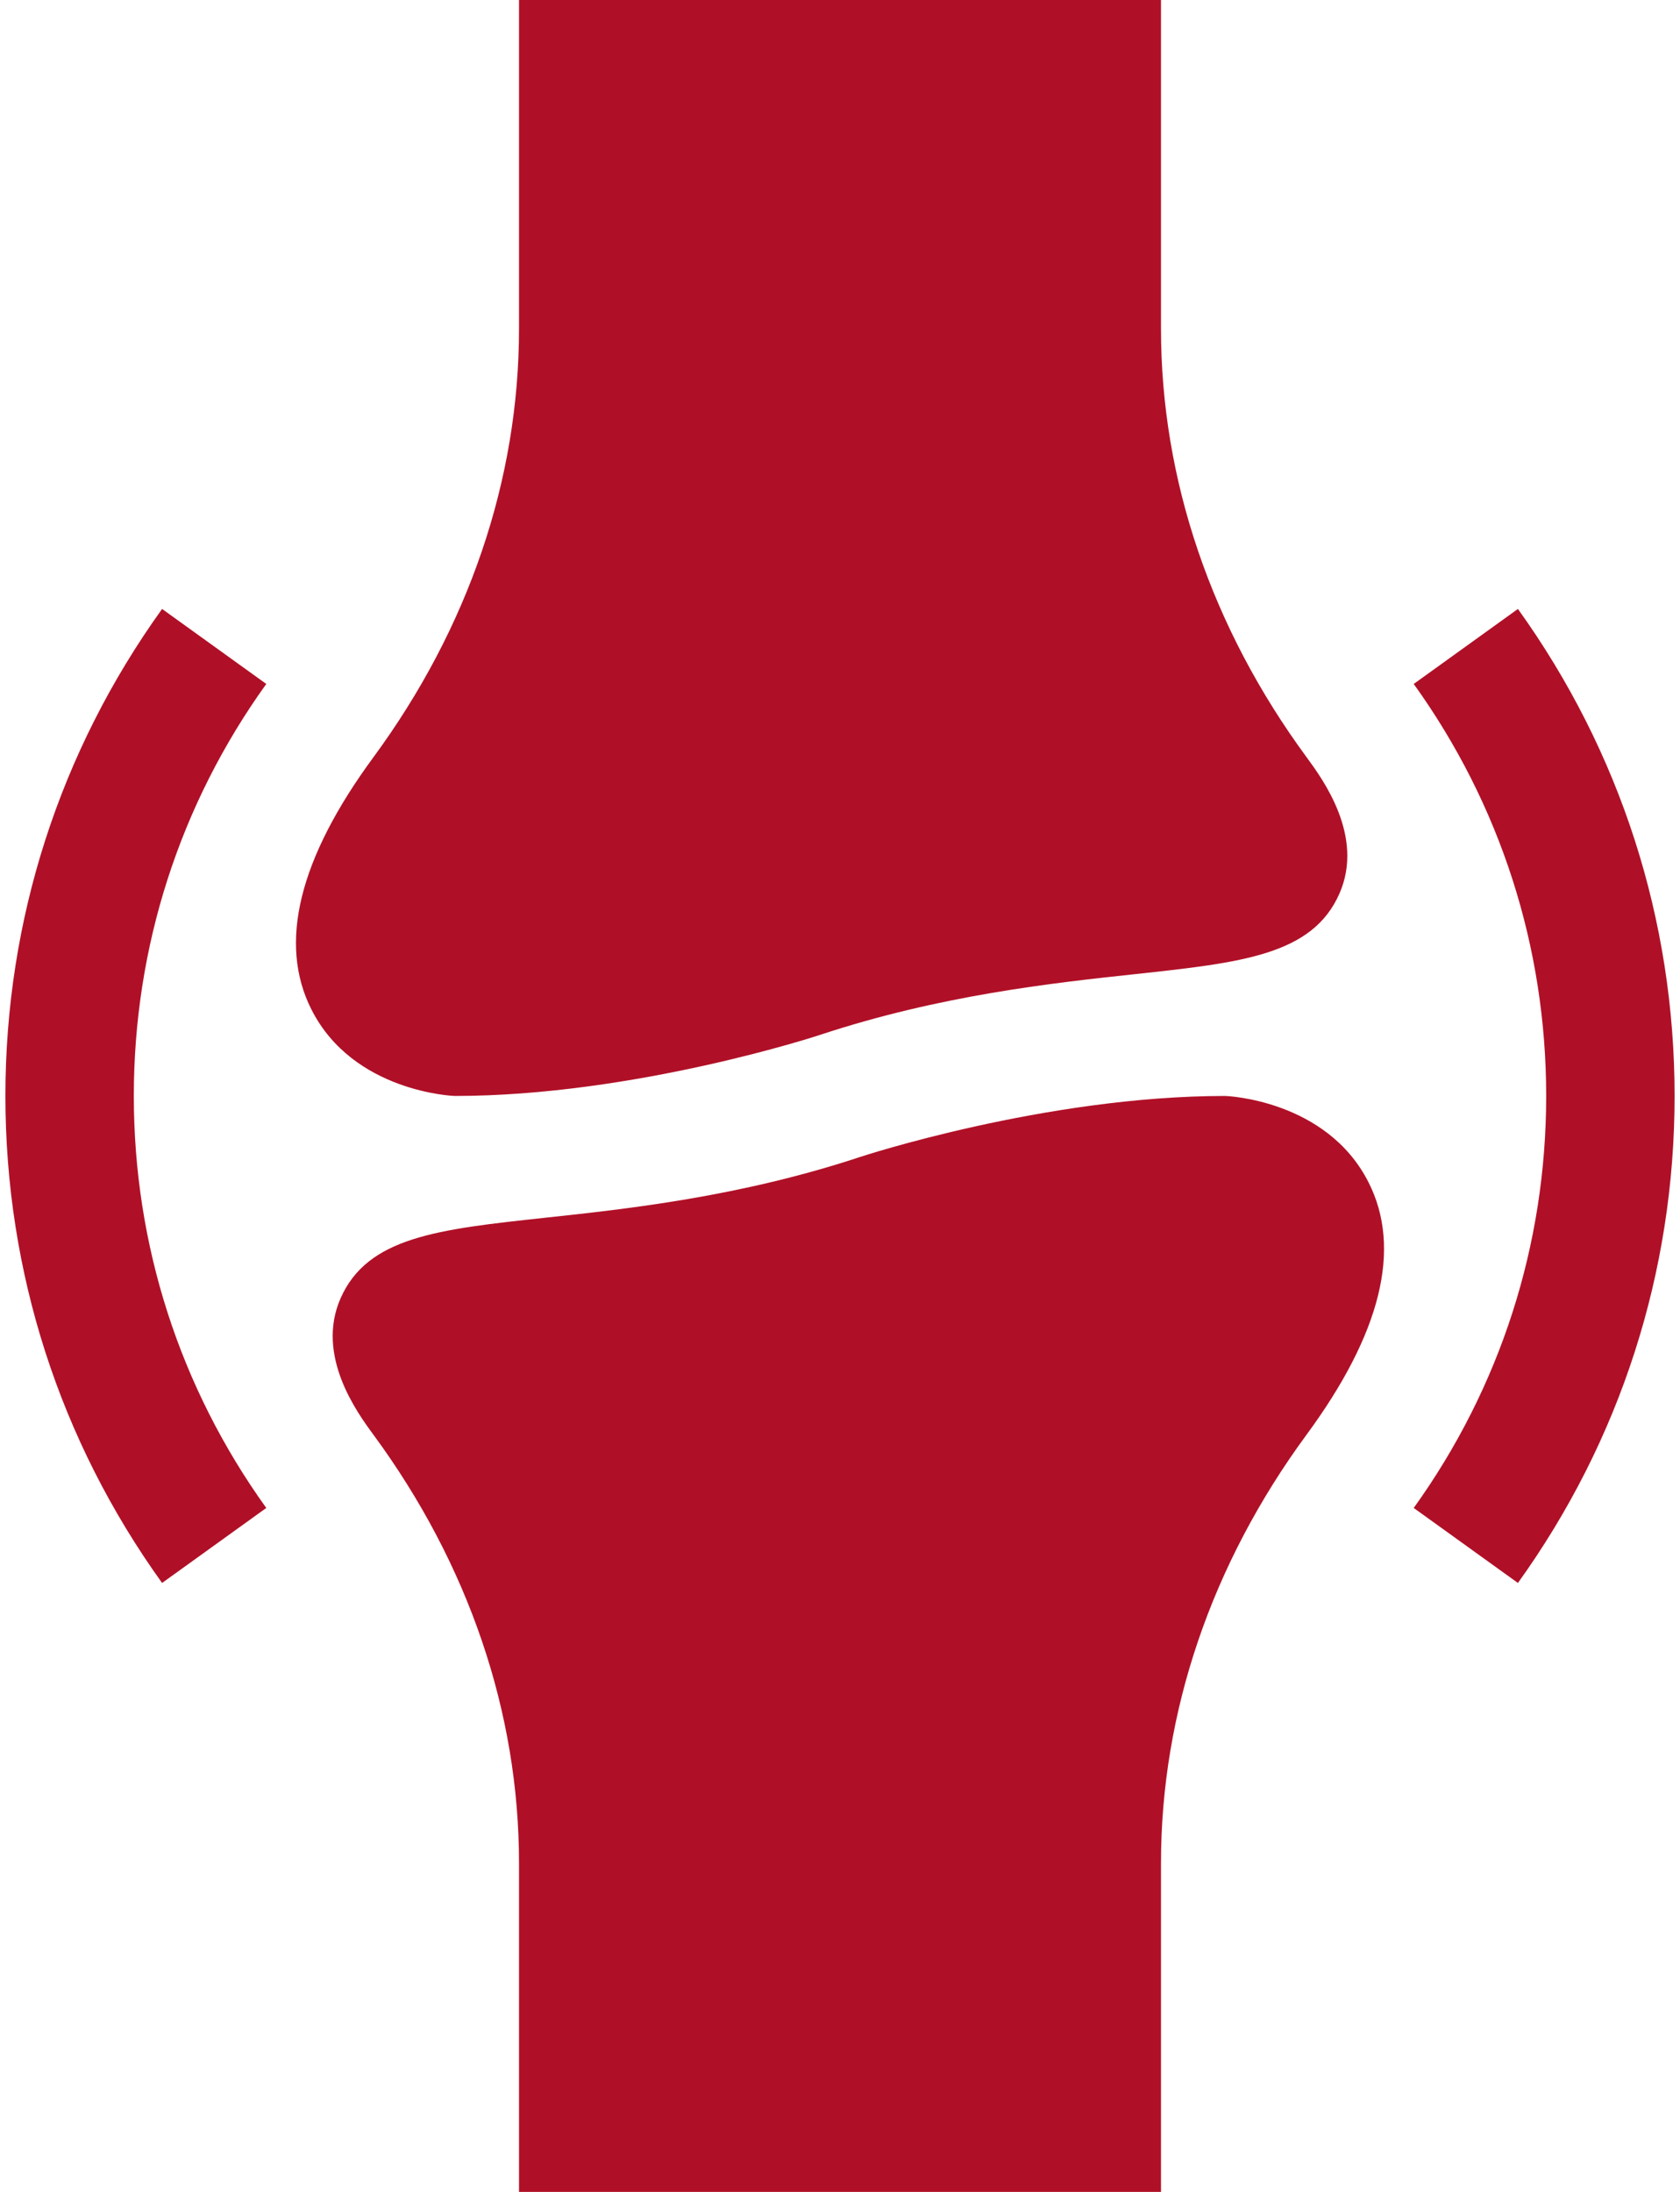
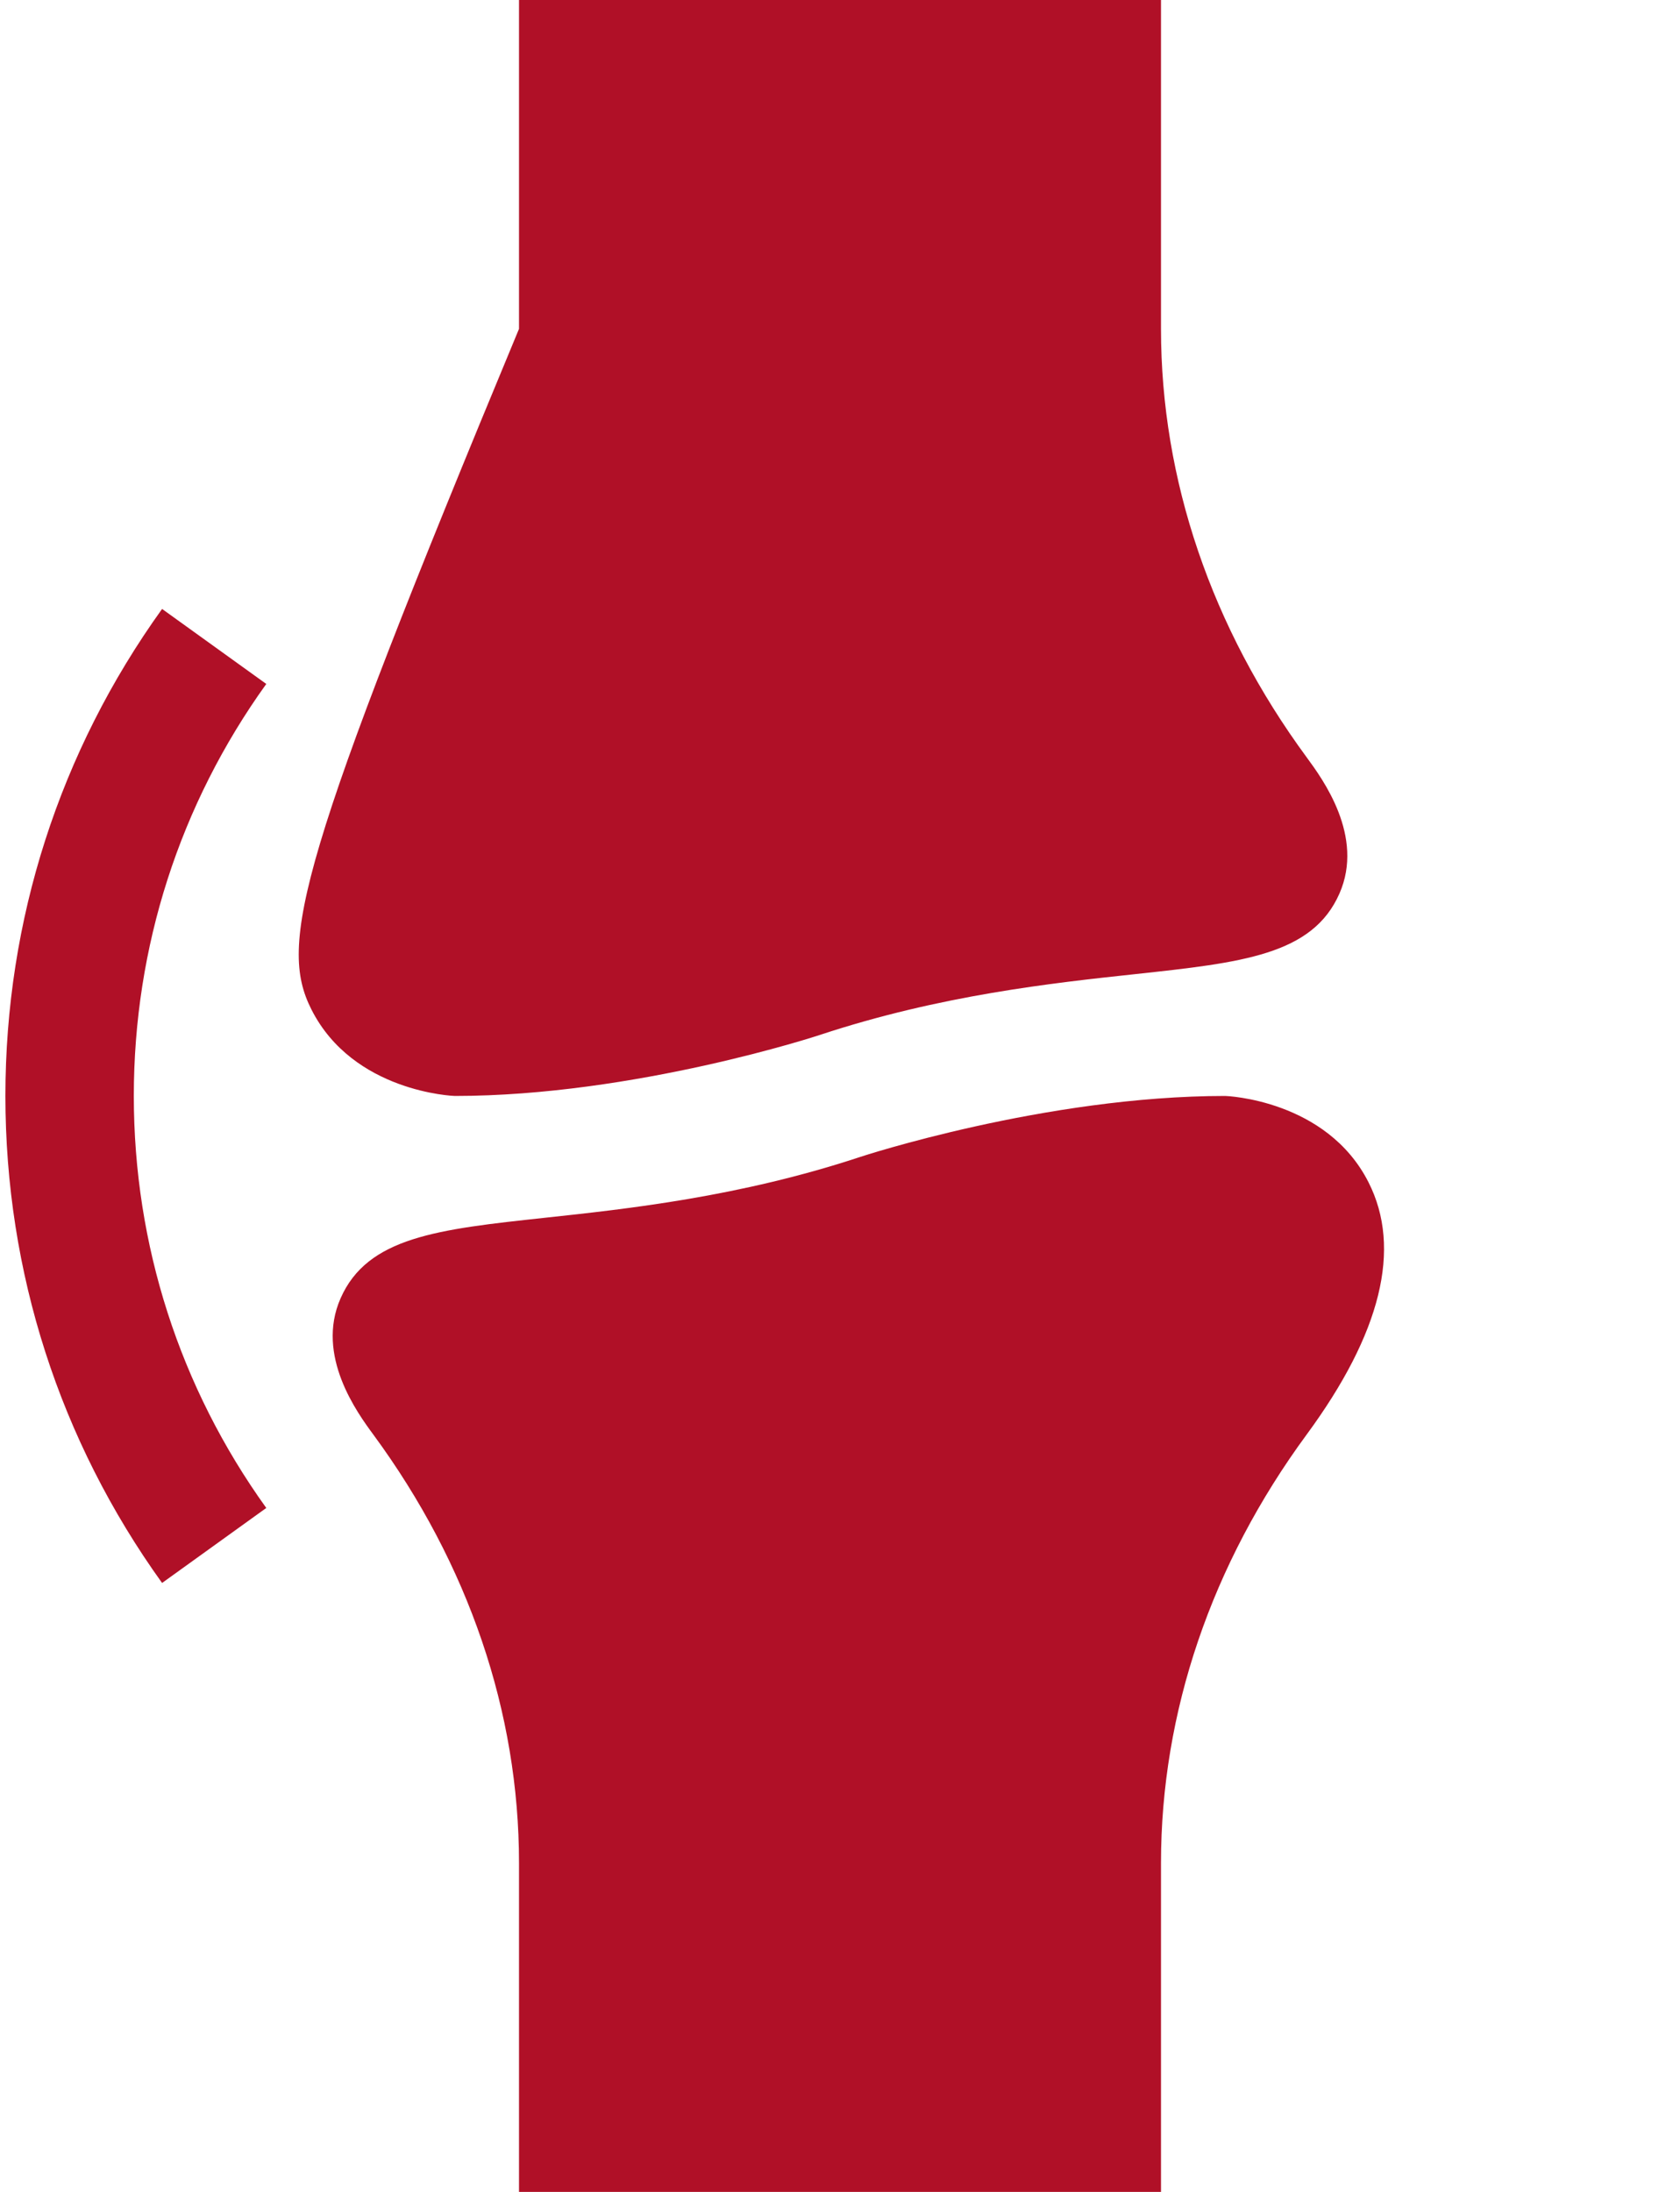
<svg xmlns="http://www.w3.org/2000/svg" width="46" height="60" viewBox="0 0 46 60" fill="none">
-   <path d="M14.211 0V9.002C14.211 13.127 12.831 17.184 10.222 20.732C8.182 23.506 7.612 25.827 8.527 27.633C9.672 29.899 12.426 30 12.453 30C17.378 30 22.437 28.335 22.445 28.331C25.743 27.24 28.831 26.907 31.085 26.665C34.007 26.349 35.936 26.141 36.675 24.46C37.366 22.891 36.213 21.323 35.779 20.732C33.169 17.184 31.789 13.127 31.789 9.002V0L14.211 0Z" fill="#B01027" />
+   <path d="M14.211 0V9.002C8.182 23.506 7.612 25.827 8.527 27.633C9.672 29.899 12.426 30 12.453 30C17.378 30 22.437 28.335 22.445 28.331C25.743 27.24 28.831 26.907 31.085 26.665C34.007 26.349 35.936 26.141 36.675 24.46C37.366 22.891 36.213 21.323 35.779 20.732C33.169 17.184 31.789 13.127 31.789 9.002V0L14.211 0Z" fill="#B01027" />
  <path d="M31.789 60V50.998C31.789 46.873 33.169 42.816 35.778 39.268C37.818 36.494 38.388 34.173 37.473 32.367C36.328 30.101 33.574 30 33.547 30C28.622 30 23.563 31.665 23.554 31.669C20.257 32.76 17.169 33.093 14.915 33.335C11.993 33.651 10.063 33.859 9.325 35.54C8.634 37.109 9.787 38.678 10.221 39.268C12.831 42.816 14.211 46.873 14.211 50.998V60H31.789Z" fill="#B01027" />
  <path d="M4.438 16.669C1.632 20.573 0.148 25.182 0.148 30C0.148 34.819 1.632 39.428 4.438 43.331L7.291 41.278C4.919 37.977 3.664 34.077 3.664 30C3.664 25.923 4.919 22.023 7.291 18.722L4.438 16.669Z" fill="#B01027" />
-   <path d="M41.562 16.669L38.709 18.722C41.081 22.023 42.336 25.923 42.336 30C42.336 34.077 41.081 37.977 38.709 41.278L41.562 43.331C44.368 39.428 45.852 34.819 45.852 30C45.852 25.182 44.368 20.573 41.562 16.669Z" fill="#B01027" />
</svg>